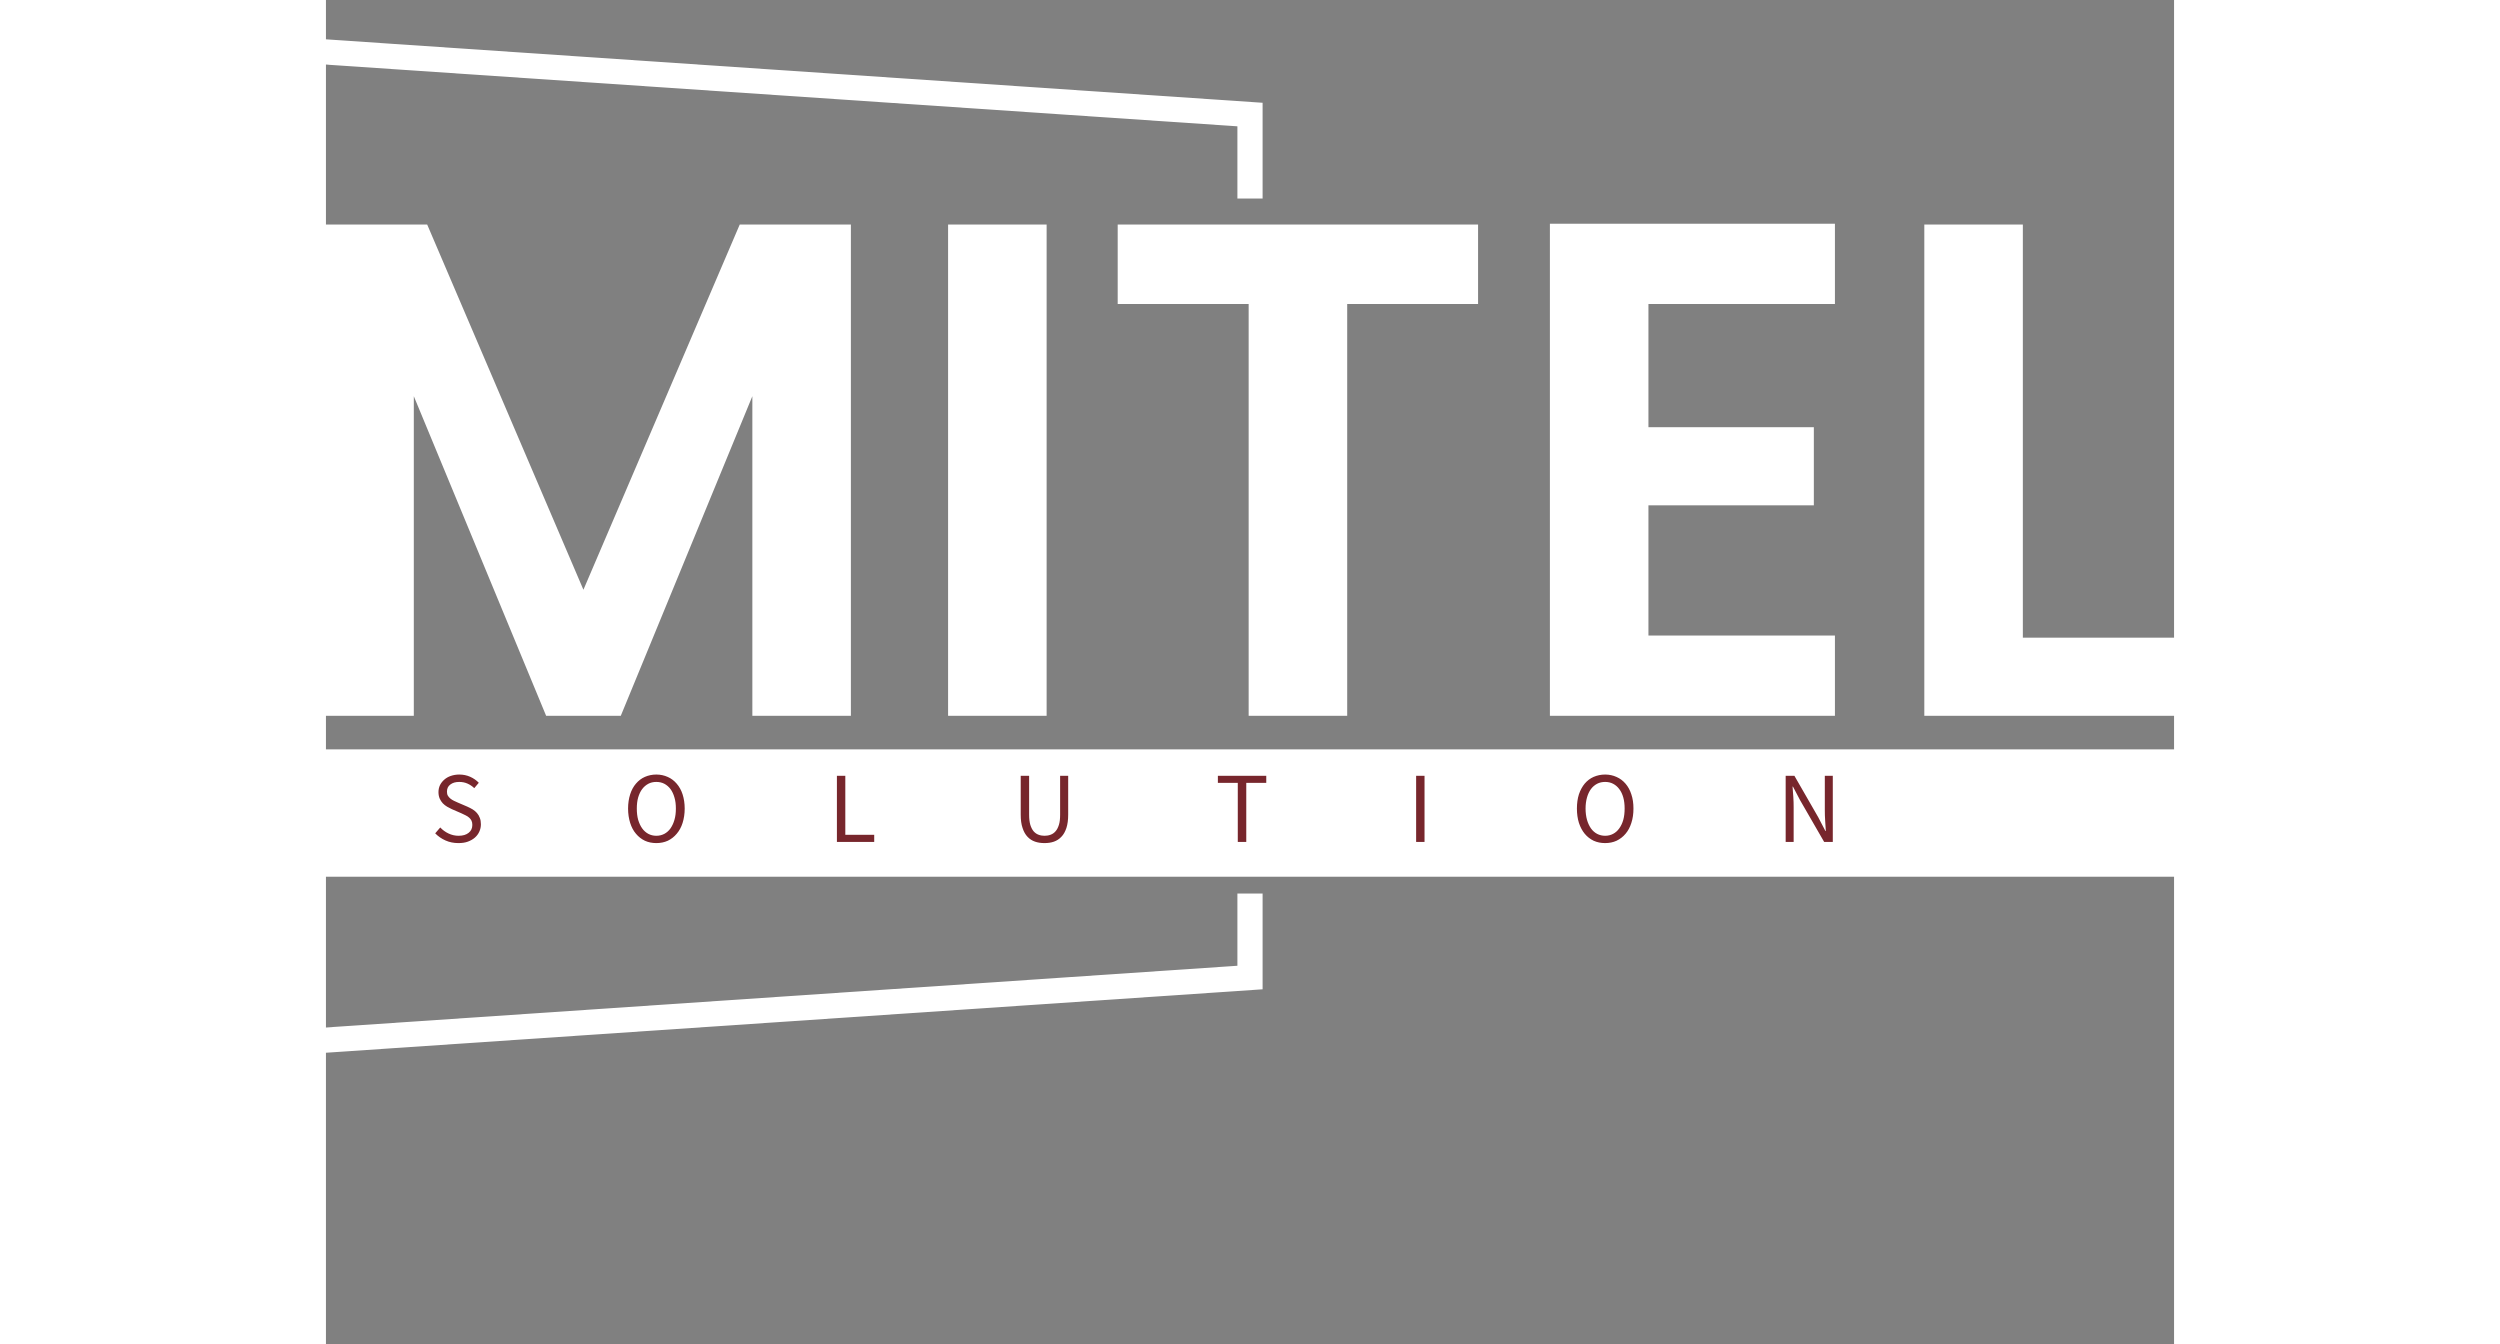
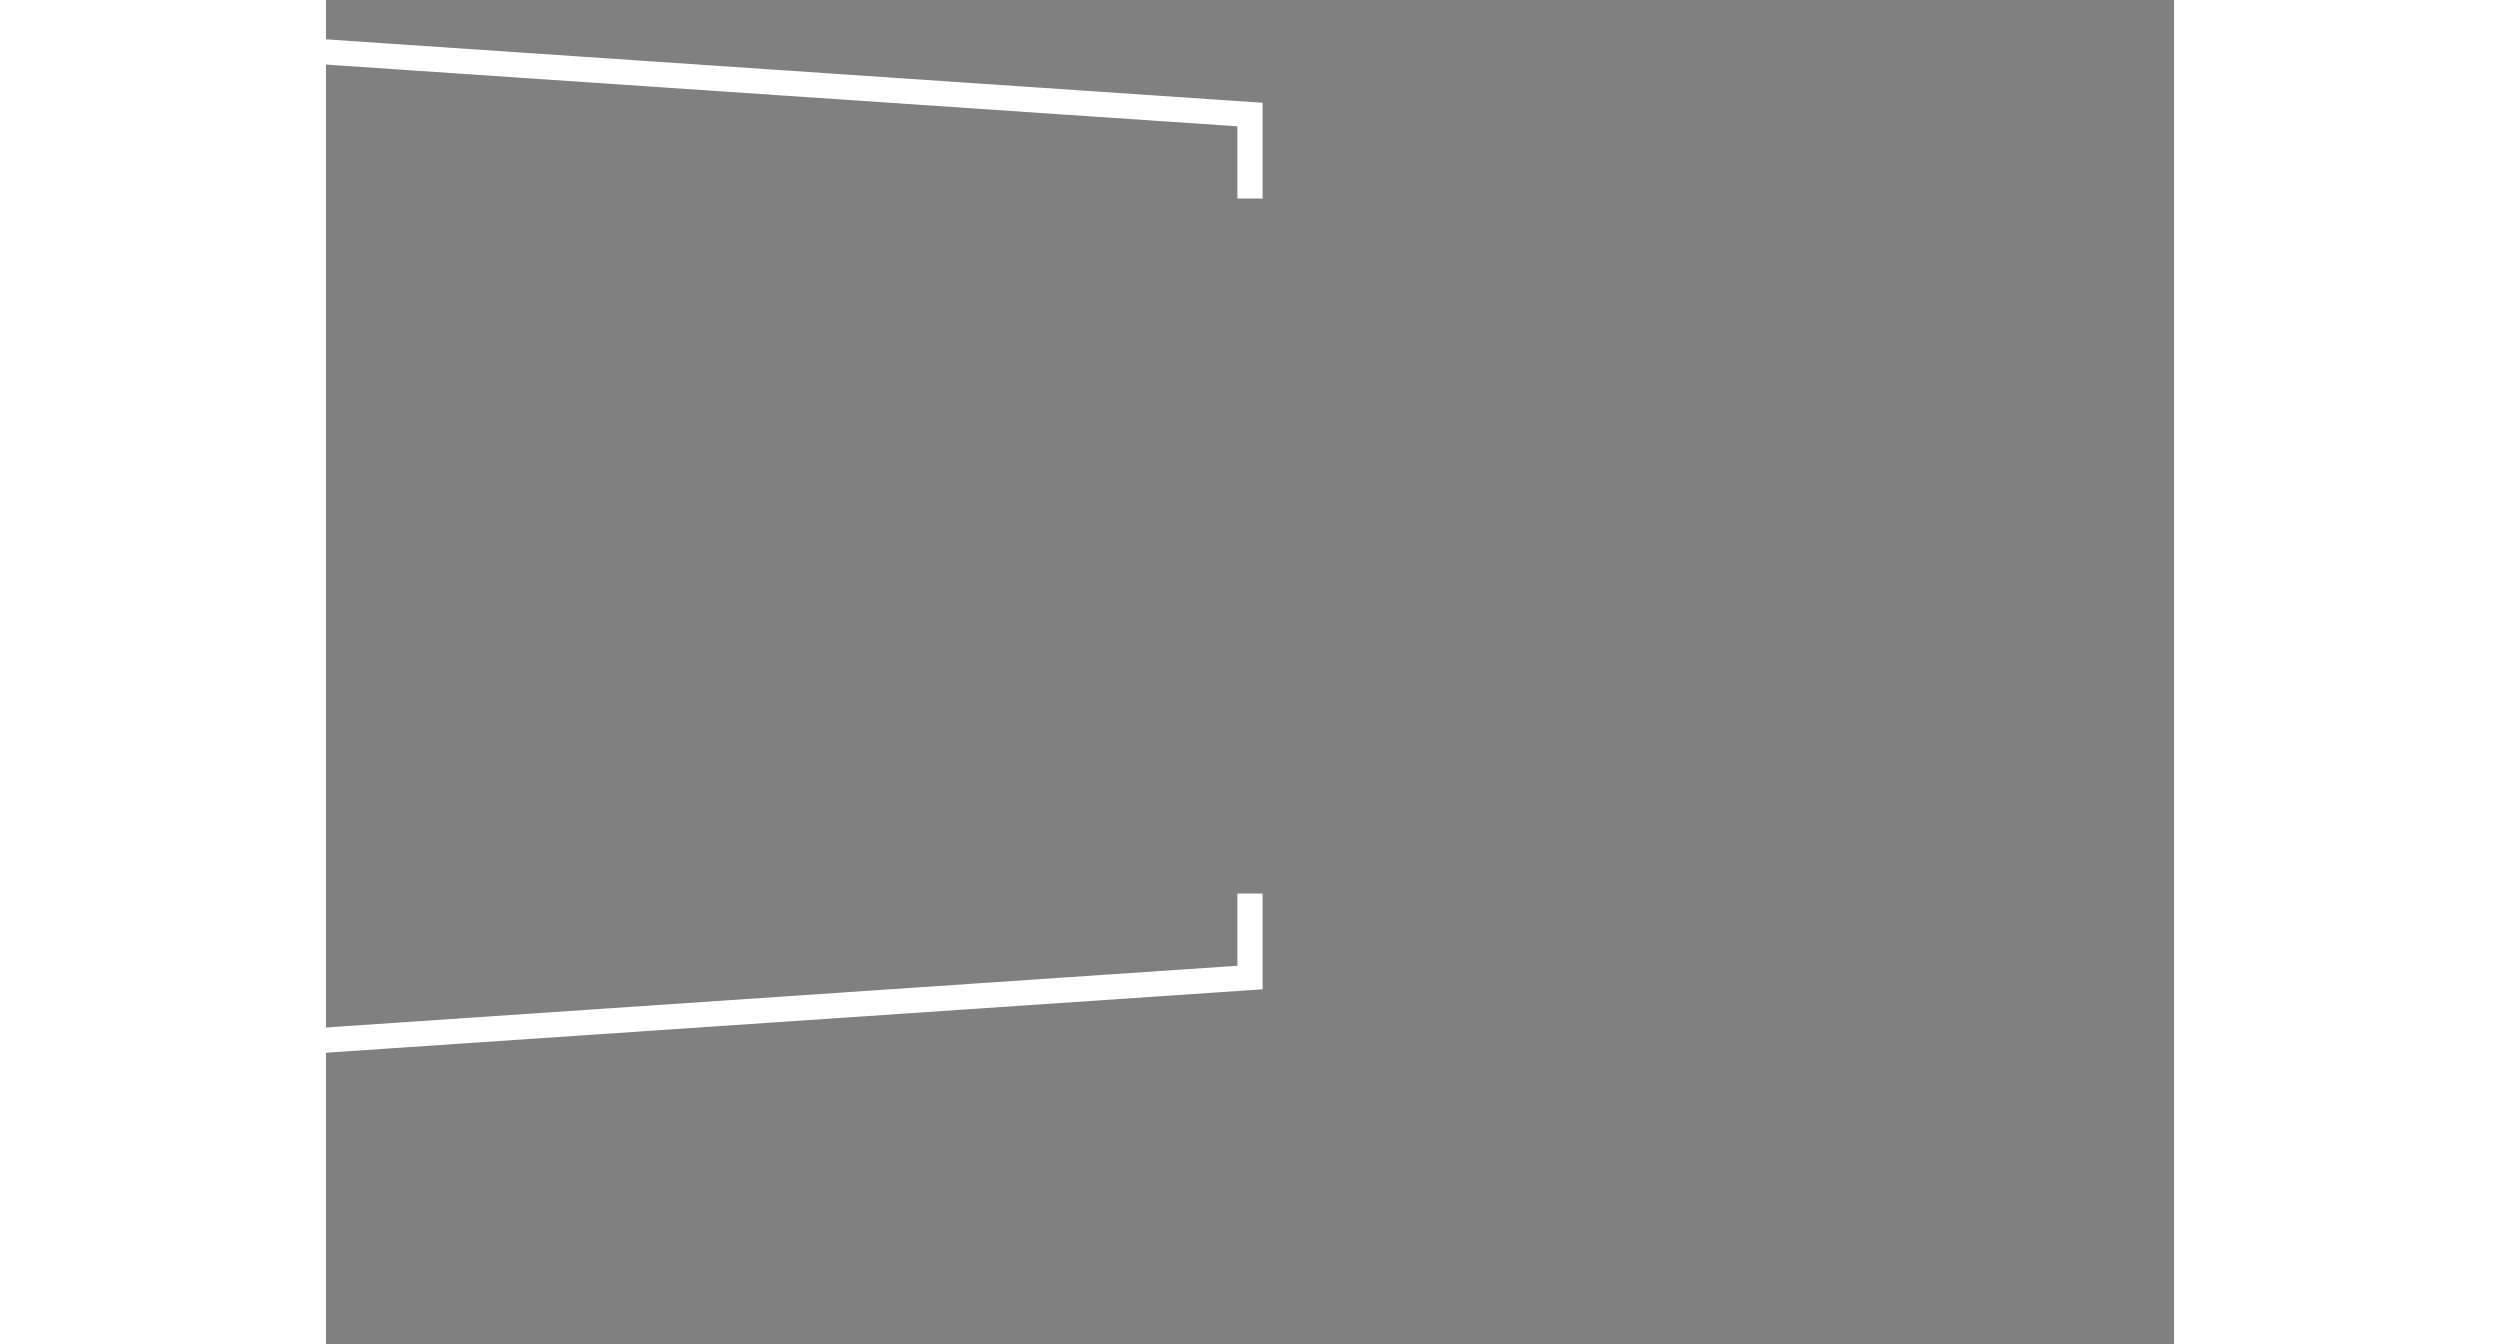
<svg xmlns="http://www.w3.org/2000/svg" fill="#000000" height="100px" width="186px" version="1.1" id="Capa_1" viewBox="60 60 220 160" xml:space="preserve">
  <rect x="60" y="60" width="220" height="160" fill="#808080" stroke="none" />
  <g data-v-0dd9719b="" fill="#FFFFFF" class="bordersvg b-d1" transform="translate(22.33,63.635)">
    <polyline stroke="#FFFFFF" stroke-width="3" fill-opacity="0" fill="#FF5400" points="147.67,20 147.67,10 0,0 0,122.73 147.67,112.73 147.67,102.73" />
    <g transform="translate(0,20)">
      <g>
        <rect data-gra="graph-name-bg" stroke-width="2" class="i-icon-bg" x="0" y="0" width="295.34" height="82.73" fill-opacity="0" />
      </g>
      <g transform="translate(10,3)">
        <g data-gra="path-name" fill-rule="" class="tp-name" transform="translate(26.4,0)">
          <g transform="scale(1)">
            <g>
-               <path d="M56.31-58.48L69.54-58.48 69.54 0 57.81 0 57.81-38.04 42.15 0 33.26 0 17.51-38.04 17.51 0 5.78 0 5.78-58.48 19.1-58.48 37.7-15 56.31-58.48ZM81.11-58.48L92.84-58.48 92.84 0 81.11 0 81.11-58.48ZM101.3-58.48L144.2-58.48 144.2-49.02 128.62-49.02 128.62 0 116.89 0 116.89-49.02 101.3-49.02 101.3-58.48ZM186.68-49.02L164.48-49.02 164.48-34.35 184.17-34.35 184.17-25.05 164.48-25.05 164.48-9.55 186.68-9.55 186.68 0 152.75 0 152.75-58.57 186.68-58.57 186.68-49.02ZM209.05-58.48L209.05-9.3 228.32-9.3 228.32 0 197.32 0 197.32-58.48 209.05-58.48Z" transform="translate(-5.78, 58.57)" />
-             </g>
+               </g>
          </g>
        </g>
        <g data-gra="path-slogan" fill-rule="" class="tp-slogan" transform="translate(26.78, 62.57)">
          <g>
            <g>
-               <rect data-gra="graph-name-bg" stroke-width="5" class="i-icon-bg" x="0" y="0" width="223.34" height="15.16" fill-opacity="1" />
-             </g>
+               </g>
            <g transform="translate(14,2)">
              <g transform="scale(1, 1)" fill="#77262c" fill-opacity="1">
                <g transform="scale(1)">
-                   <path d="M1.10-1.72L0.50-1.02C0.85-0.66 1.26-0.38 1.73-0.17C2.20 0.04 2.71 0.14 3.26 0.14C3.68 0.14 4.05 0.09 4.38-0.03C4.71-0.15 4.99-0.31 5.22-0.51C5.45-0.71 5.63-0.95 5.75-1.22C5.88-1.50 5.94-1.79 5.94-2.10C5.94-2.39 5.90-2.64 5.81-2.86C5.73-3.08 5.62-3.27 5.47-3.44C5.33-3.60 5.16-3.75 4.96-3.87C4.76-3.99 4.54-4.10 4.32-4.20L3.20-4.68C3.04-4.74 2.89-4.81 2.74-4.89C2.58-4.97 2.44-5.05 2.32-5.15C2.19-5.25 2.09-5.37 2.01-5.50C1.93-5.63 1.90-5.80 1.90-5.99C1.90-6.35 2.03-6.63 2.30-6.83C2.57-7.04 2.92-7.14 3.36-7.14C3.73-7.14 4.06-7.07 4.35-6.94C4.64-6.81 4.91-6.63 5.15-6.40L5.69-7.04C5.41-7.33 5.07-7.57 4.67-7.75C4.27-7.93 3.83-8.02 3.36-8.02C3-8.02 2.67-7.96 2.37-7.86C2.07-7.76 1.81-7.61 1.59-7.42C1.37-7.23 1.20-7.01 1.07-6.76C0.95-6.50 0.89-6.22 0.89-5.93C0.89-5.64 0.94-5.39 1.03-5.17C1.13-4.95 1.25-4.76 1.40-4.60C1.56-4.44 1.73-4.30 1.92-4.19C2.11-4.08 2.30-3.98 2.48-3.90L3.61-3.41C3.80-3.32 3.97-3.24 4.13-3.16C4.29-3.08 4.43-2.99 4.54-2.89C4.66-2.79 4.75-2.67 4.82-2.53C4.89-2.39 4.92-2.22 4.92-2.02C4.92-1.63 4.78-1.32 4.49-1.09C4.20-0.85 3.80-0.73 3.28-0.73C2.87-0.73 2.47-0.82 2.09-1.00C1.71-1.18 1.38-1.42 1.10-1.72ZM26.82 0.14C27.32 0.14 27.77 0.05 28.19-0.14C28.60-0.34 28.95-0.61 29.25-0.97C29.55-1.32 29.79-1.75 29.95-2.26C30.11-2.77 30.20-3.34 30.20-3.97C30.20-4.60 30.11-5.16 29.95-5.66C29.79-6.16 29.55-6.58 29.25-6.93C28.95-7.28 28.60-7.55 28.19-7.73C27.77-7.92 27.32-8.02 26.82-8.02C26.33-8.02 25.87-7.92 25.46-7.74C25.05-7.56 24.70-7.29 24.40-6.94C24.10-6.59 23.87-6.17 23.71-5.67C23.55-5.17 23.46-4.60 23.46-3.97C23.46-3.34 23.55-2.77 23.71-2.26C23.87-1.75 24.10-1.32 24.40-0.97C24.70-0.61 25.05-0.34 25.46-0.14C25.87 0.05 26.33 0.14 26.82 0.14ZM26.82-0.73C26.47-0.73 26.15-0.81 25.87-0.96C25.59-1.11 25.34-1.33 25.14-1.61C24.93-1.90 24.78-2.24 24.66-2.63C24.55-3.03 24.50-3.48 24.50-3.97C24.50-4.46 24.55-4.90 24.66-5.29C24.78-5.68 24.93-6.02 25.14-6.29C25.34-6.56 25.59-6.77 25.87-6.92C26.15-7.07 26.47-7.14 26.82-7.14C27.18-7.14 27.49-7.07 27.78-6.92C28.06-6.77 28.31-6.56 28.51-6.29C28.71-6.02 28.87-5.68 28.98-5.29C29.10-4.90 29.15-4.46 29.15-3.97C29.15-3.48 29.10-3.03 28.98-2.63C28.87-2.24 28.71-1.90 28.51-1.61C28.31-1.33 28.06-1.11 27.78-0.96C27.49-0.81 27.18-0.73 26.82-0.73ZM48.32-7.87L48.32 0L52.76 0L52.76-0.85L49.32-0.85L49.32-7.87ZM70.20-7.87L70.20-3.25C70.20-2.62 70.27-2.09 70.42-1.66C70.56-1.22 70.76-0.87 71.01-0.61C71.26-0.34 71.56-0.15 71.91-0.03C72.26 0.09 72.63 0.14 73.03 0.14C73.43 0.14 73.81 0.09 74.15-0.03C74.49-0.15 74.79-0.34 75.04-0.61C75.30-0.87 75.49-1.22 75.64-1.66C75.78-2.09 75.85-2.62 75.85-3.25L75.85-7.87L74.89-7.87L74.89-3.23C74.89-2.76 74.85-2.36 74.75-2.04C74.65-1.72 74.52-1.46 74.35-1.27C74.19-1.08 73.99-0.94 73.77-0.86C73.54-0.77 73.30-0.73 73.03-0.73C72.78-0.73 72.54-0.77 72.31-0.86C72.09-0.94 71.90-1.08 71.73-1.27C71.57-1.46 71.44-1.72 71.34-2.04C71.25-2.36 71.20-2.76 71.20-3.23L71.20-7.87ZM96.04-7.03L96.04 0L97.05 0L97.05-7.03L99.43-7.03L99.43-7.87L93.67-7.87L93.67-7.03ZM117.27-7.87L117.27 0L118.27 0L118.27-7.87ZM139.77 0.14C140.26 0.14 140.72 0.05 141.13-0.14C141.54-0.34 141.90-0.61 142.20-0.97C142.50-1.32 142.73-1.75 142.89-2.26C143.06-2.77 143.14-3.34 143.14-3.97C143.14-4.60 143.06-5.16 142.89-5.66C142.73-6.16 142.50-6.58 142.20-6.93C141.90-7.28 141.54-7.55 141.13-7.73C140.72-7.92 140.26-8.02 139.77-8.02C139.27-8.02 138.82-7.92 138.40-7.74C137.99-7.56 137.64-7.29 137.34-6.94C137.05-6.59 136.82-6.17 136.65-5.67C136.49-5.17 136.41-4.60 136.41-3.97C136.41-3.34 136.49-2.77 136.65-2.26C136.82-1.75 137.05-1.32 137.34-0.97C137.64-0.61 137.99-0.34 138.40-0.14C138.82 0.05 139.27 0.14 139.77 0.14ZM139.77-0.73C139.42-0.73 139.10-0.81 138.81-0.96C138.53-1.11 138.28-1.33 138.08-1.61C137.88-1.90 137.72-2.24 137.61-2.63C137.50-3.03 137.44-3.48 137.44-3.97C137.44-4.46 137.50-4.90 137.61-5.29C137.72-5.68 137.88-6.02 138.08-6.29C138.28-6.56 138.53-6.77 138.81-6.92C139.10-7.07 139.42-7.14 139.77-7.14C140.12-7.14 140.44-7.07 140.72-6.92C141.01-6.77 141.25-6.56 141.45-6.29C141.66-6.02 141.82-5.68 141.93-5.29C142.04-4.90 142.09-4.46 142.09-3.97C142.09-3.48 142.04-3.03 141.93-2.63C141.82-2.24 141.66-1.90 141.45-1.61C141.25-1.33 141.01-1.11 140.72-0.96C140.44-0.81 140.12-0.73 139.77-0.73ZM161.26-7.87L161.26 0L162.21 0L162.21-4.12C162.21-4.53 162.20-4.95 162.17-5.36C162.14-5.77 162.11-6.18 162.08-6.58L162.13-6.58L162.98-4.96L165.84 0L166.87 0L166.87-7.87L165.92-7.87L165.92-3.80C165.92-3.39 165.93-2.97 165.96-2.54C165.99-2.11 166.02-1.70 166.04-1.30L165.99-1.30L165.14-2.93L162.30-7.87Z" transform="translate(-0.604, 9.016)" />
-                 </g>
+                   </g>
              </g>
            </g>
          </g>
        </g>
      </g>
    </g>
  </g>
  <defs v-gra="od" />
</svg>